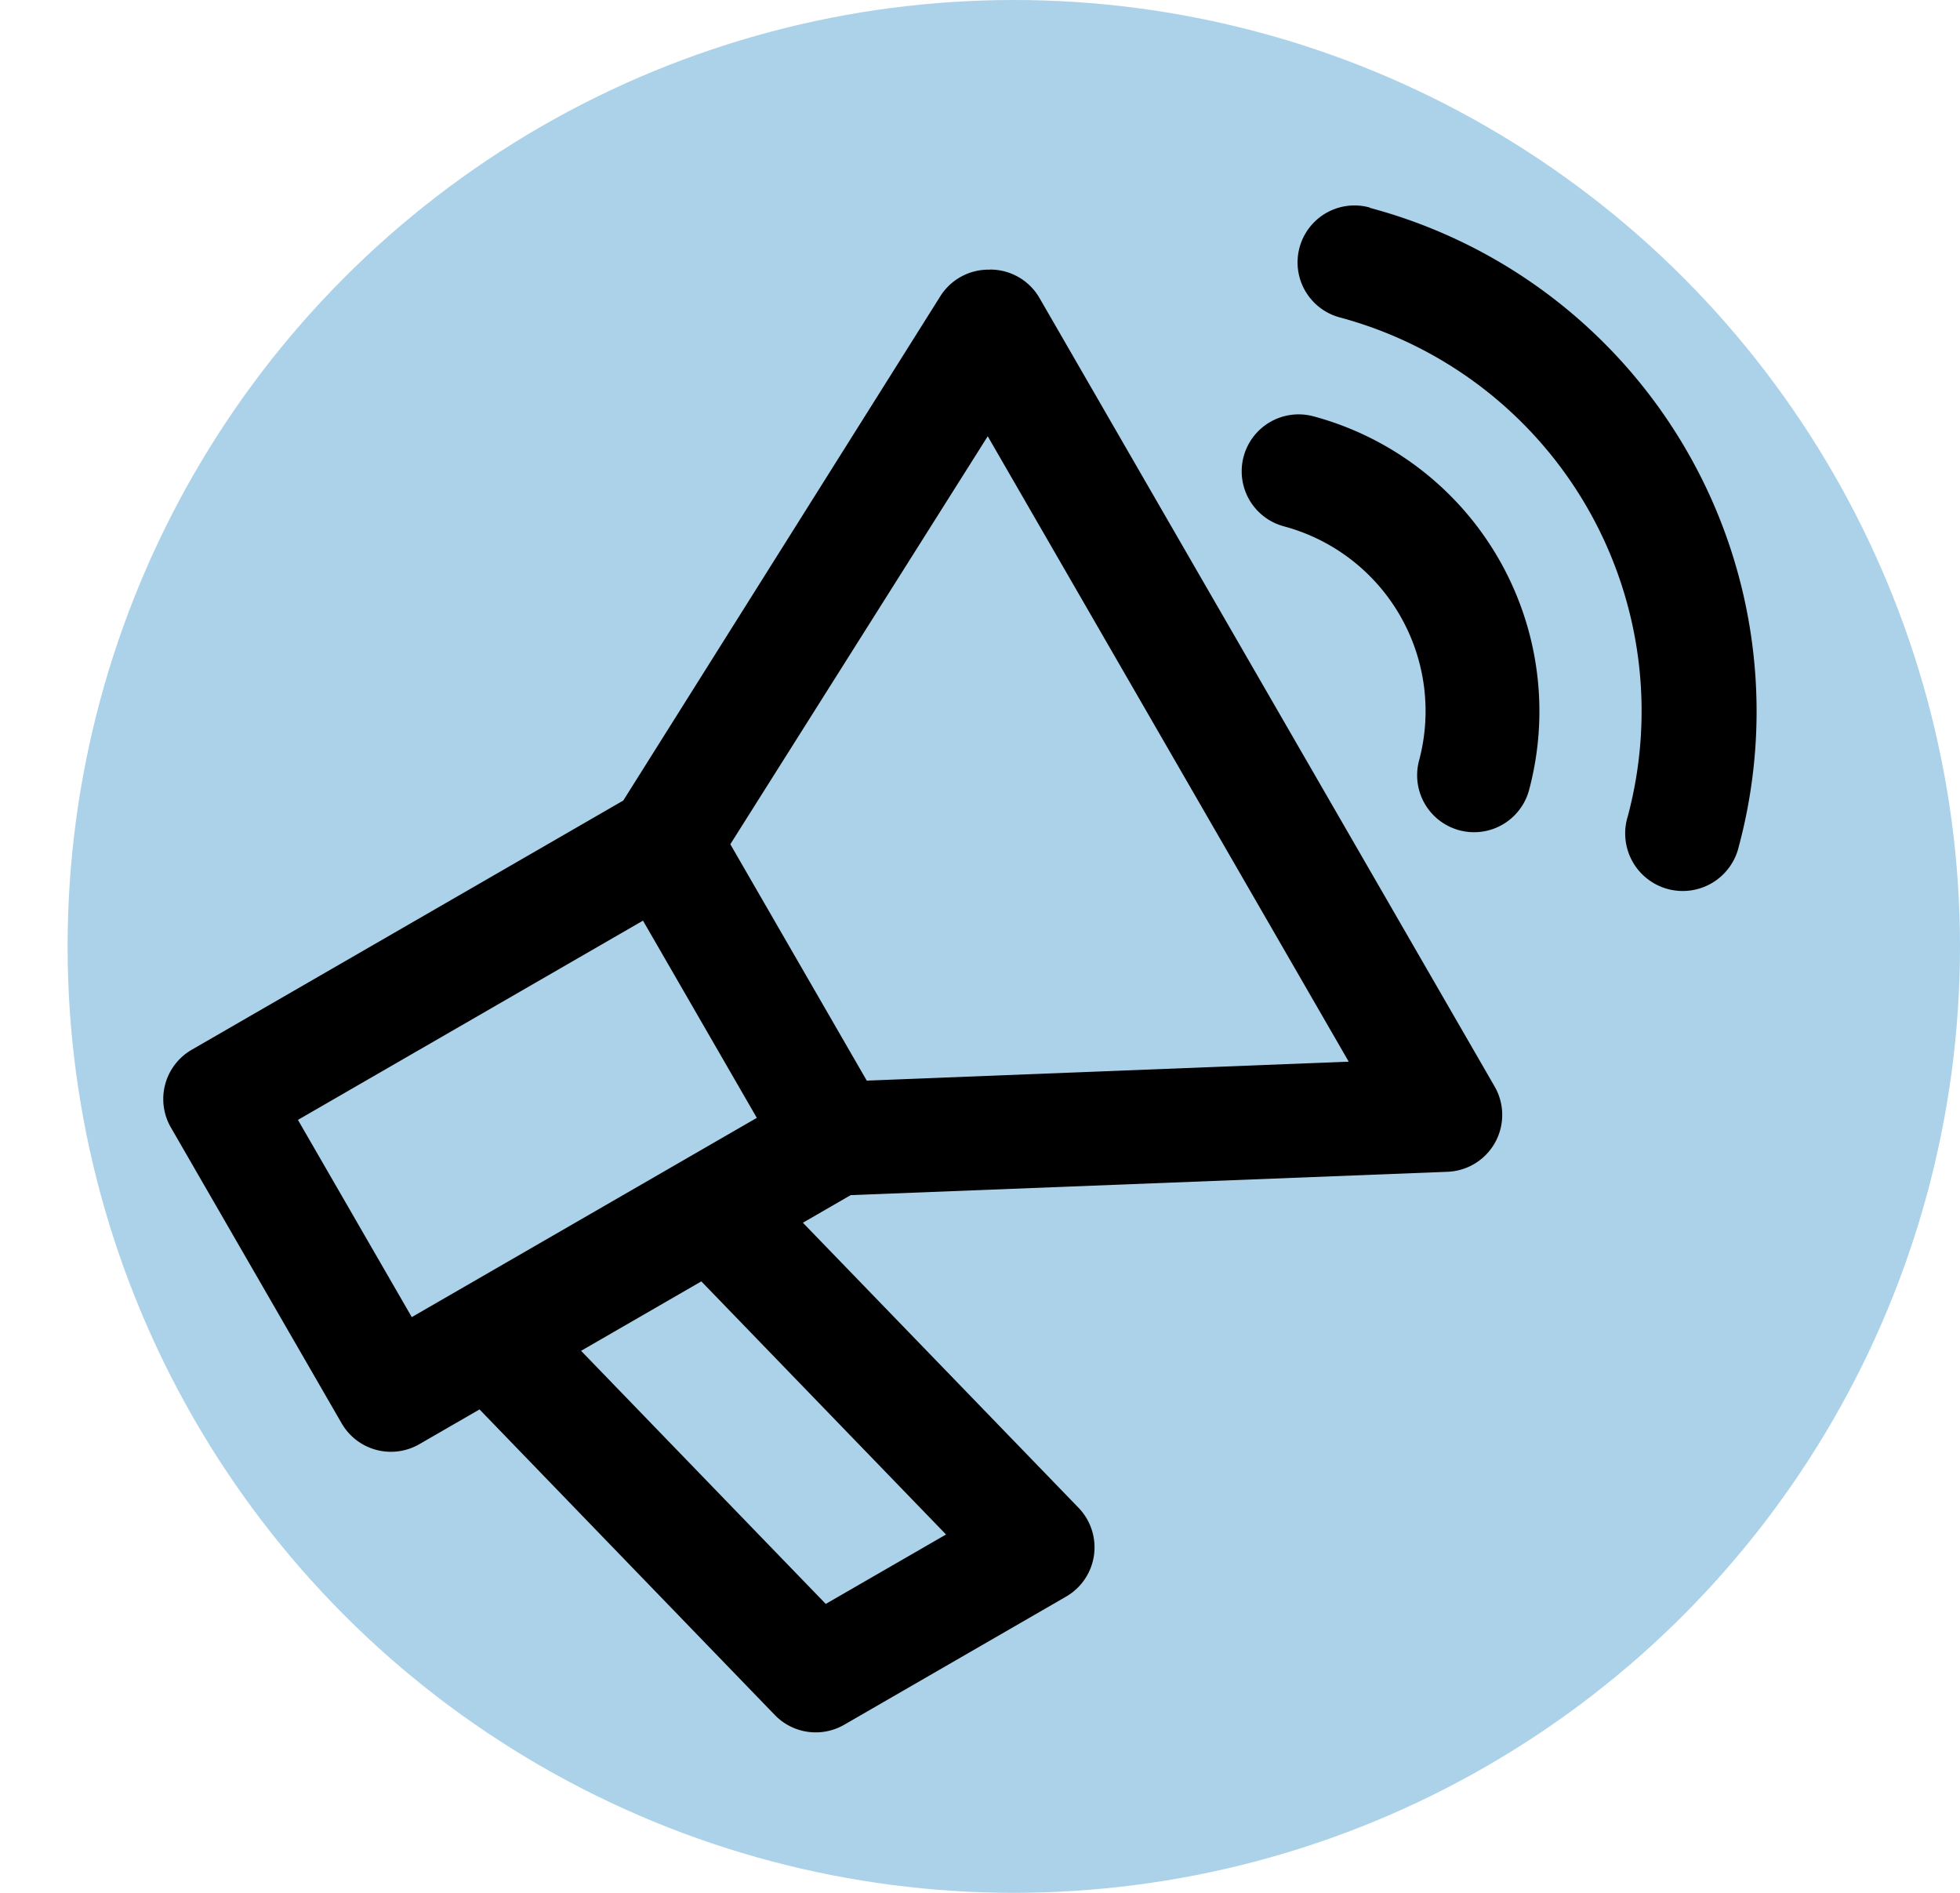
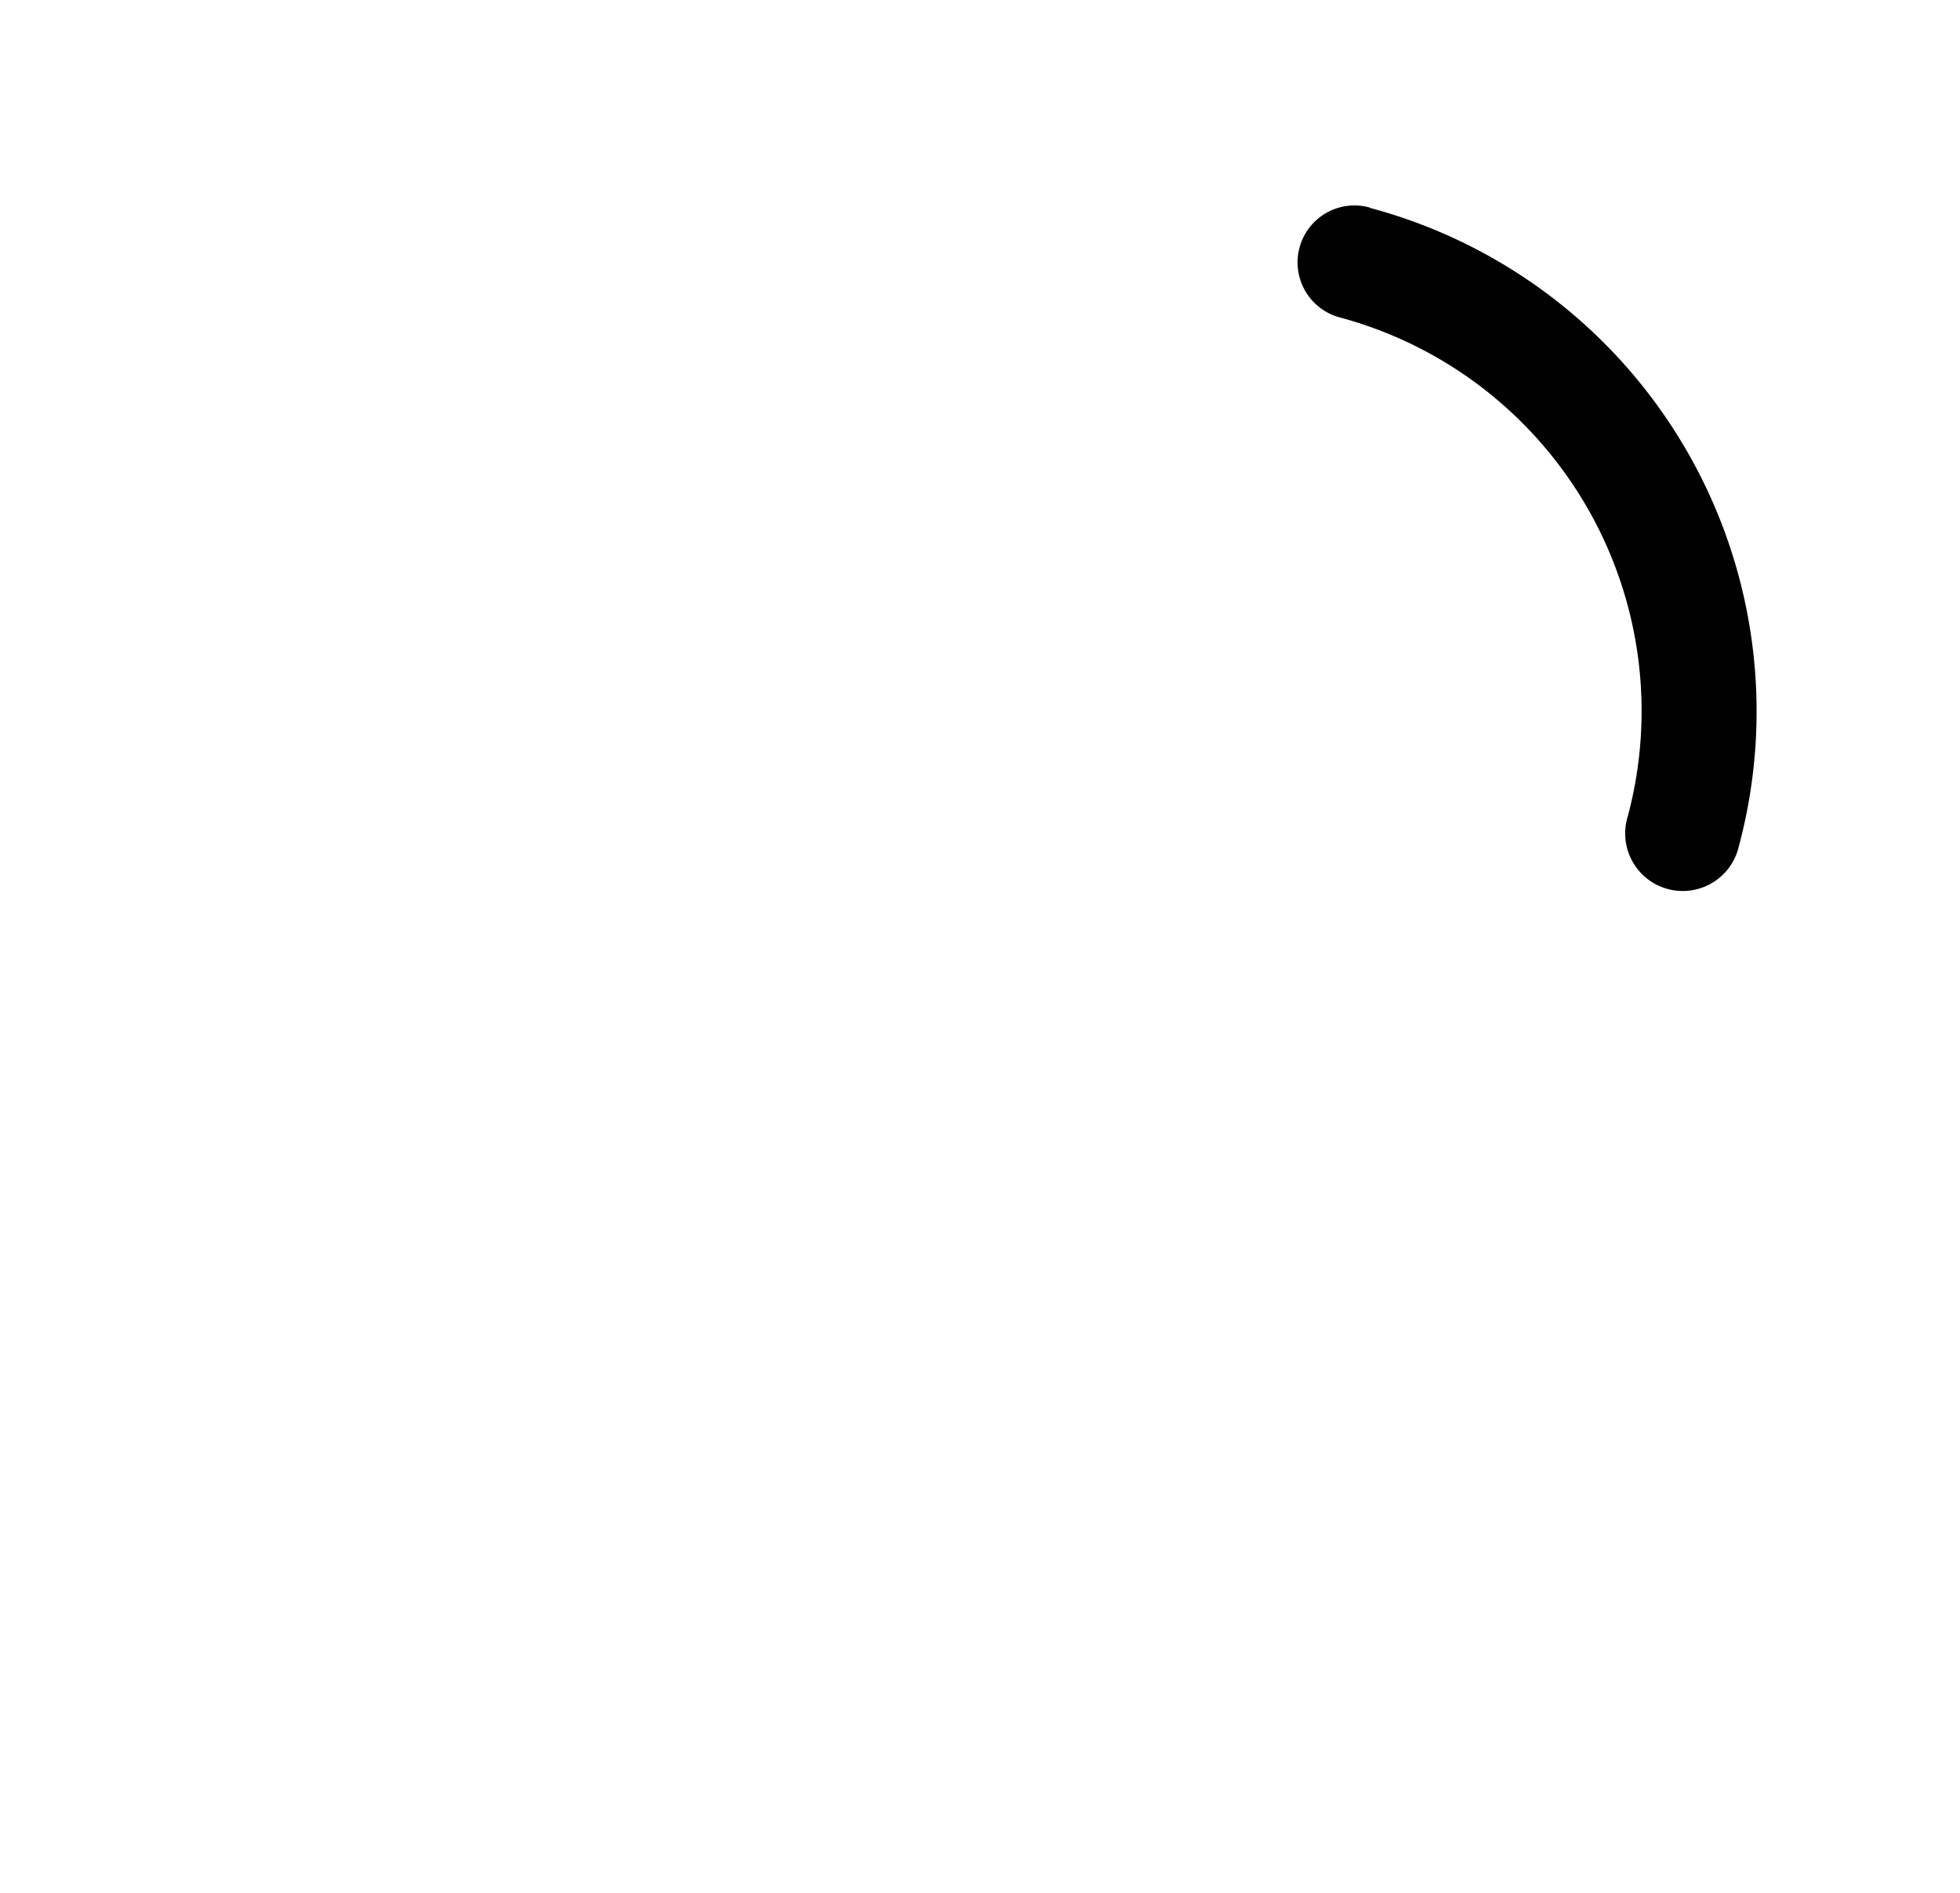
<svg xmlns="http://www.w3.org/2000/svg" width="60.072" height="58" viewBox="0 0 60.072 58">
  <g transform="translate(-141.928 -45)">
-     <circle cx="29" cy="29" r="29" transform="translate(144 45)" fill="#59a7d4" opacity="0.5" />
    <g transform="translate(133.835 62.46) rotate(-30)">
      <path d="M55.192,15.985a1.745,1.745,0,0,0-2.468,2.468,12.49,12.49,0,0,1,0,17.654,1.764,1.764,0,1,0,2.486,2.5,15.97,15.97,0,0,0,0-22.591Z" transform="translate(-6.287 -0.573)" />
-       <path d="M44.221,20.1a1.745,1.745,0,0,0-2.468,2.468,5.861,5.861,0,0,1,0,8.286,1.745,1.745,0,0,0,2.468,2.468,9.359,9.359,0,0,0,0-13.223Zm-6.332-8.844a1.744,1.744,0,0,0-1.744-.052L20.017,19.721H4.744A1.744,1.744,0,0,0,3,21.465V31.932a1.744,1.744,0,0,0,1.744,1.744H6.873L10.03,46.315a1.744,1.744,0,0,0,1.692,1.317h7.85a1.744,1.744,0,0,0,1.692-2.172L18.316,33.677h1.692L36.2,42.2a1.744,1.744,0,0,0,2.564-1.544V12.743A1.744,1.744,0,0,0,37.889,11.252ZM13.083,44.143,10.466,33.677h4.256l2.617,10.467ZM18.7,30.188H6.489V23.21H18.7Zm16.572,7.58L22.189,30.885V22.521l13.083-6.882Z" transform="translate(0 0)" />
    </g>
  </g>
</svg>